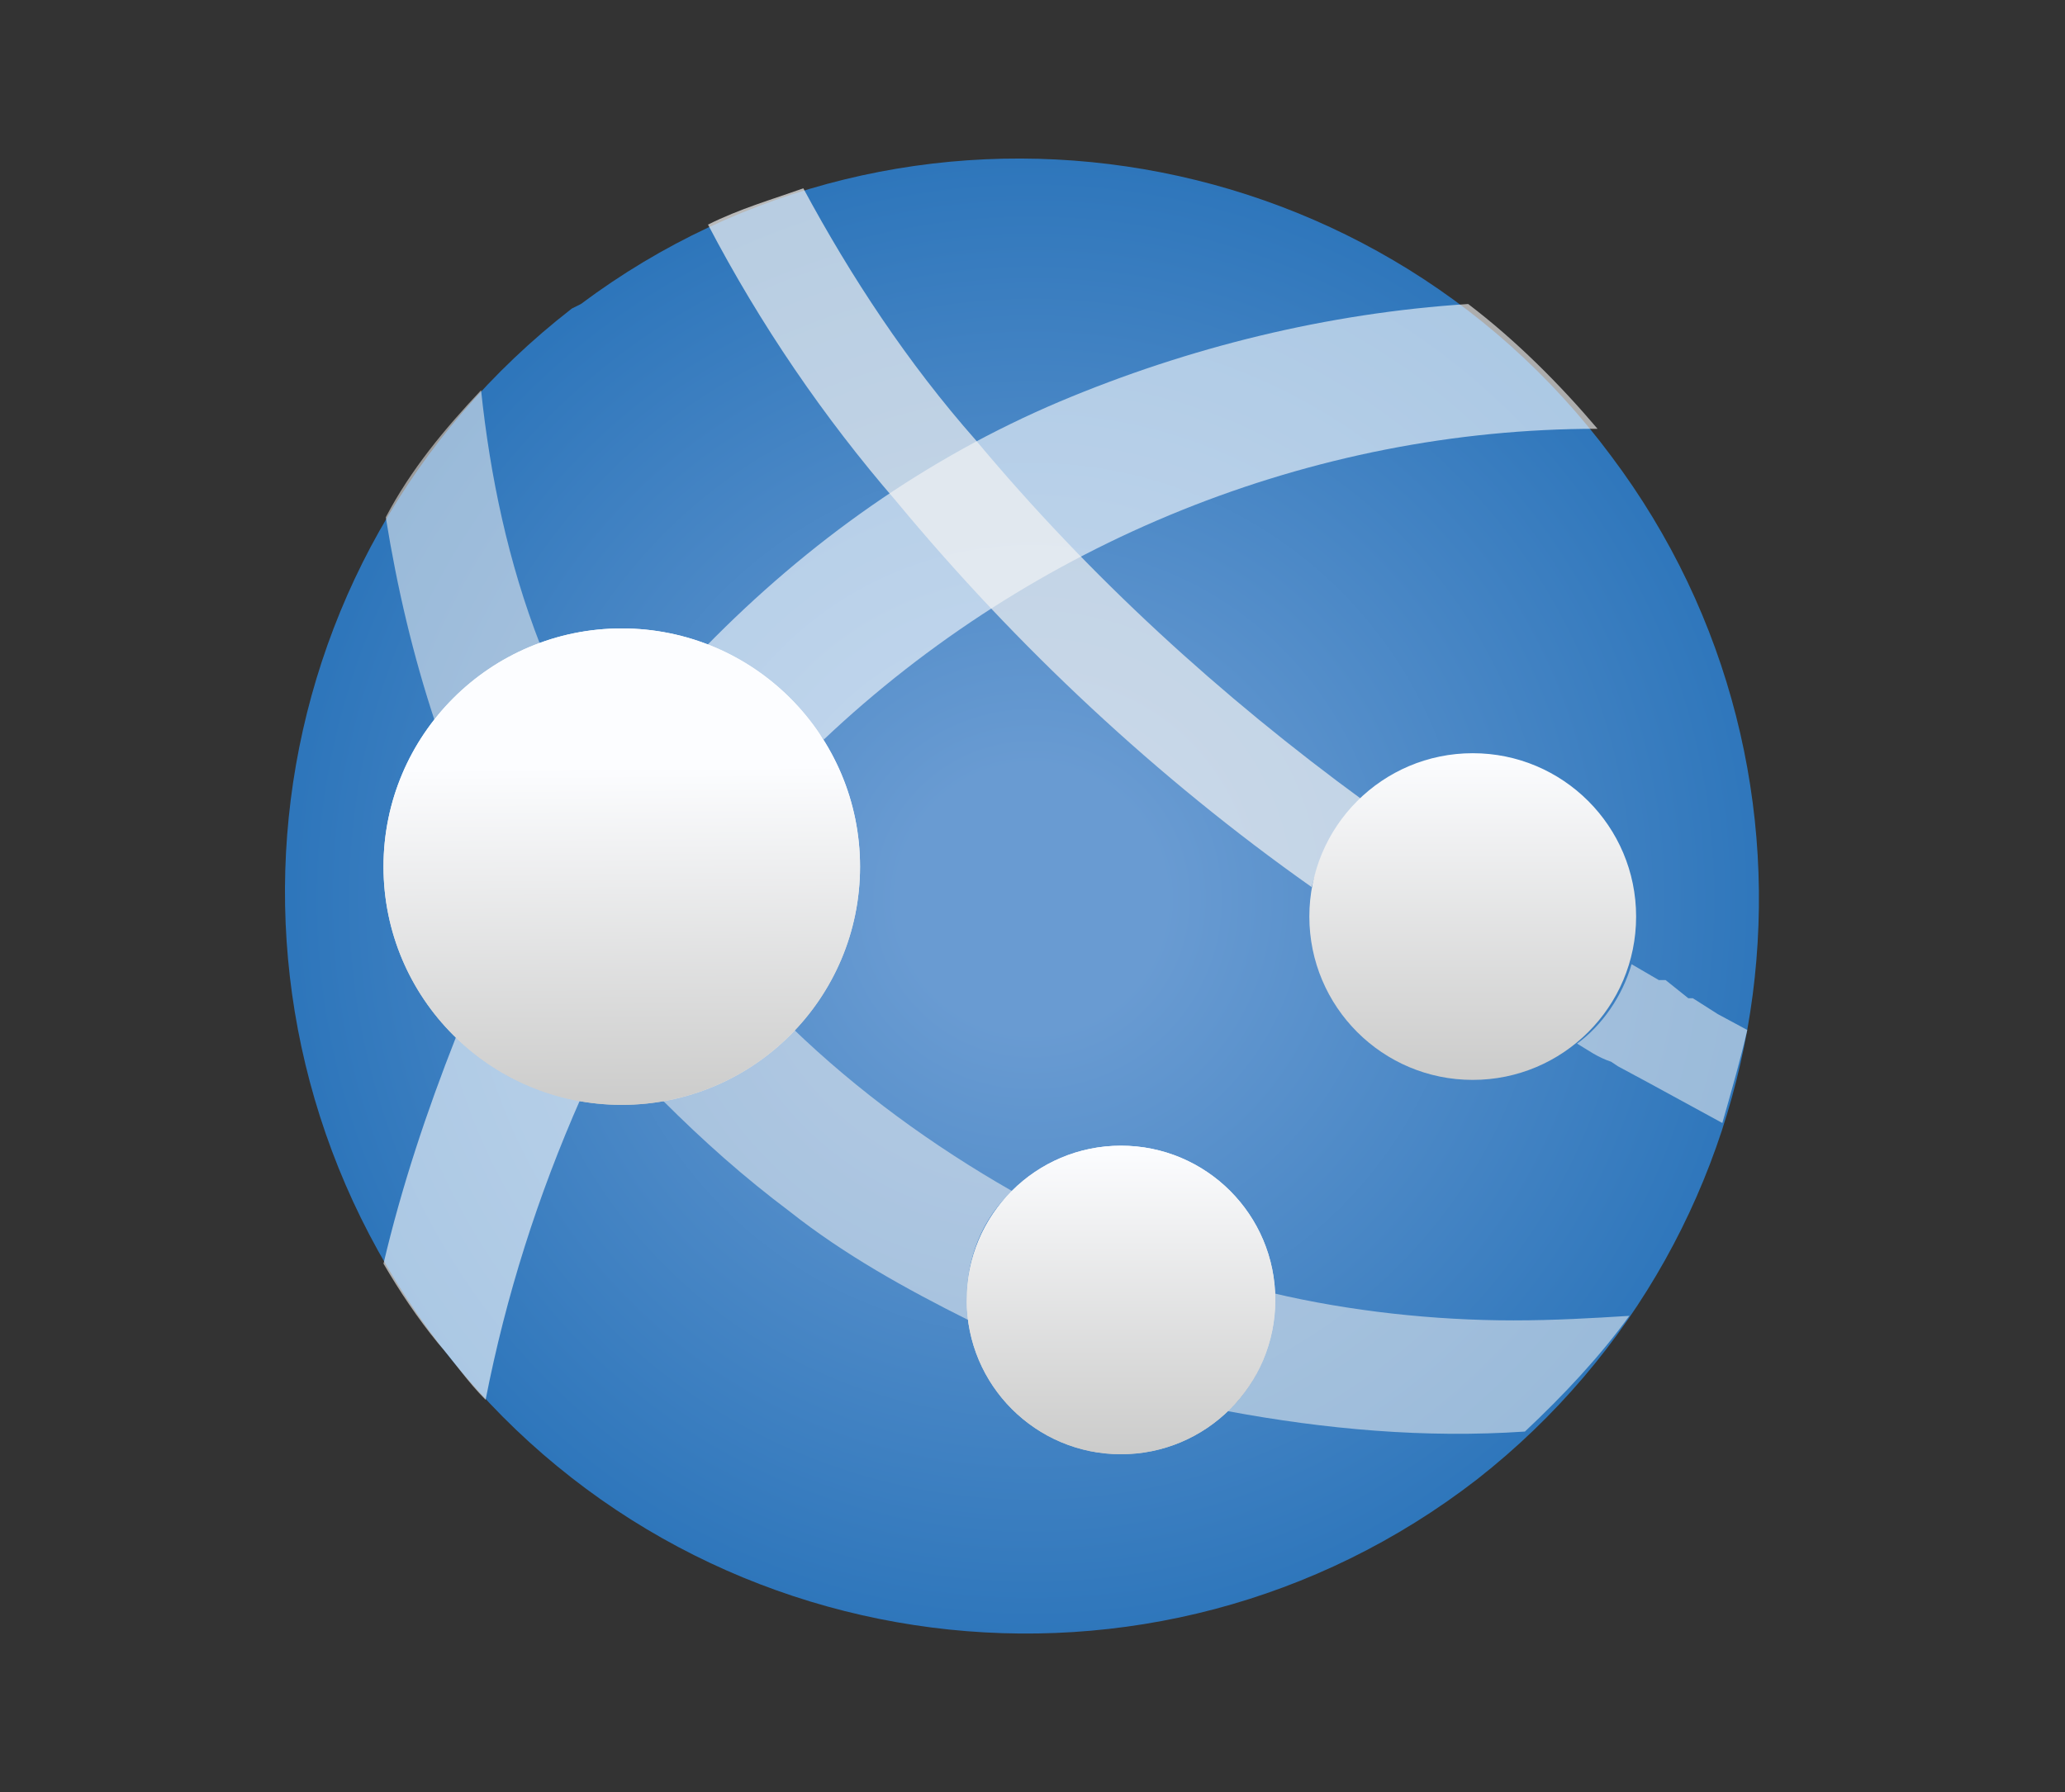
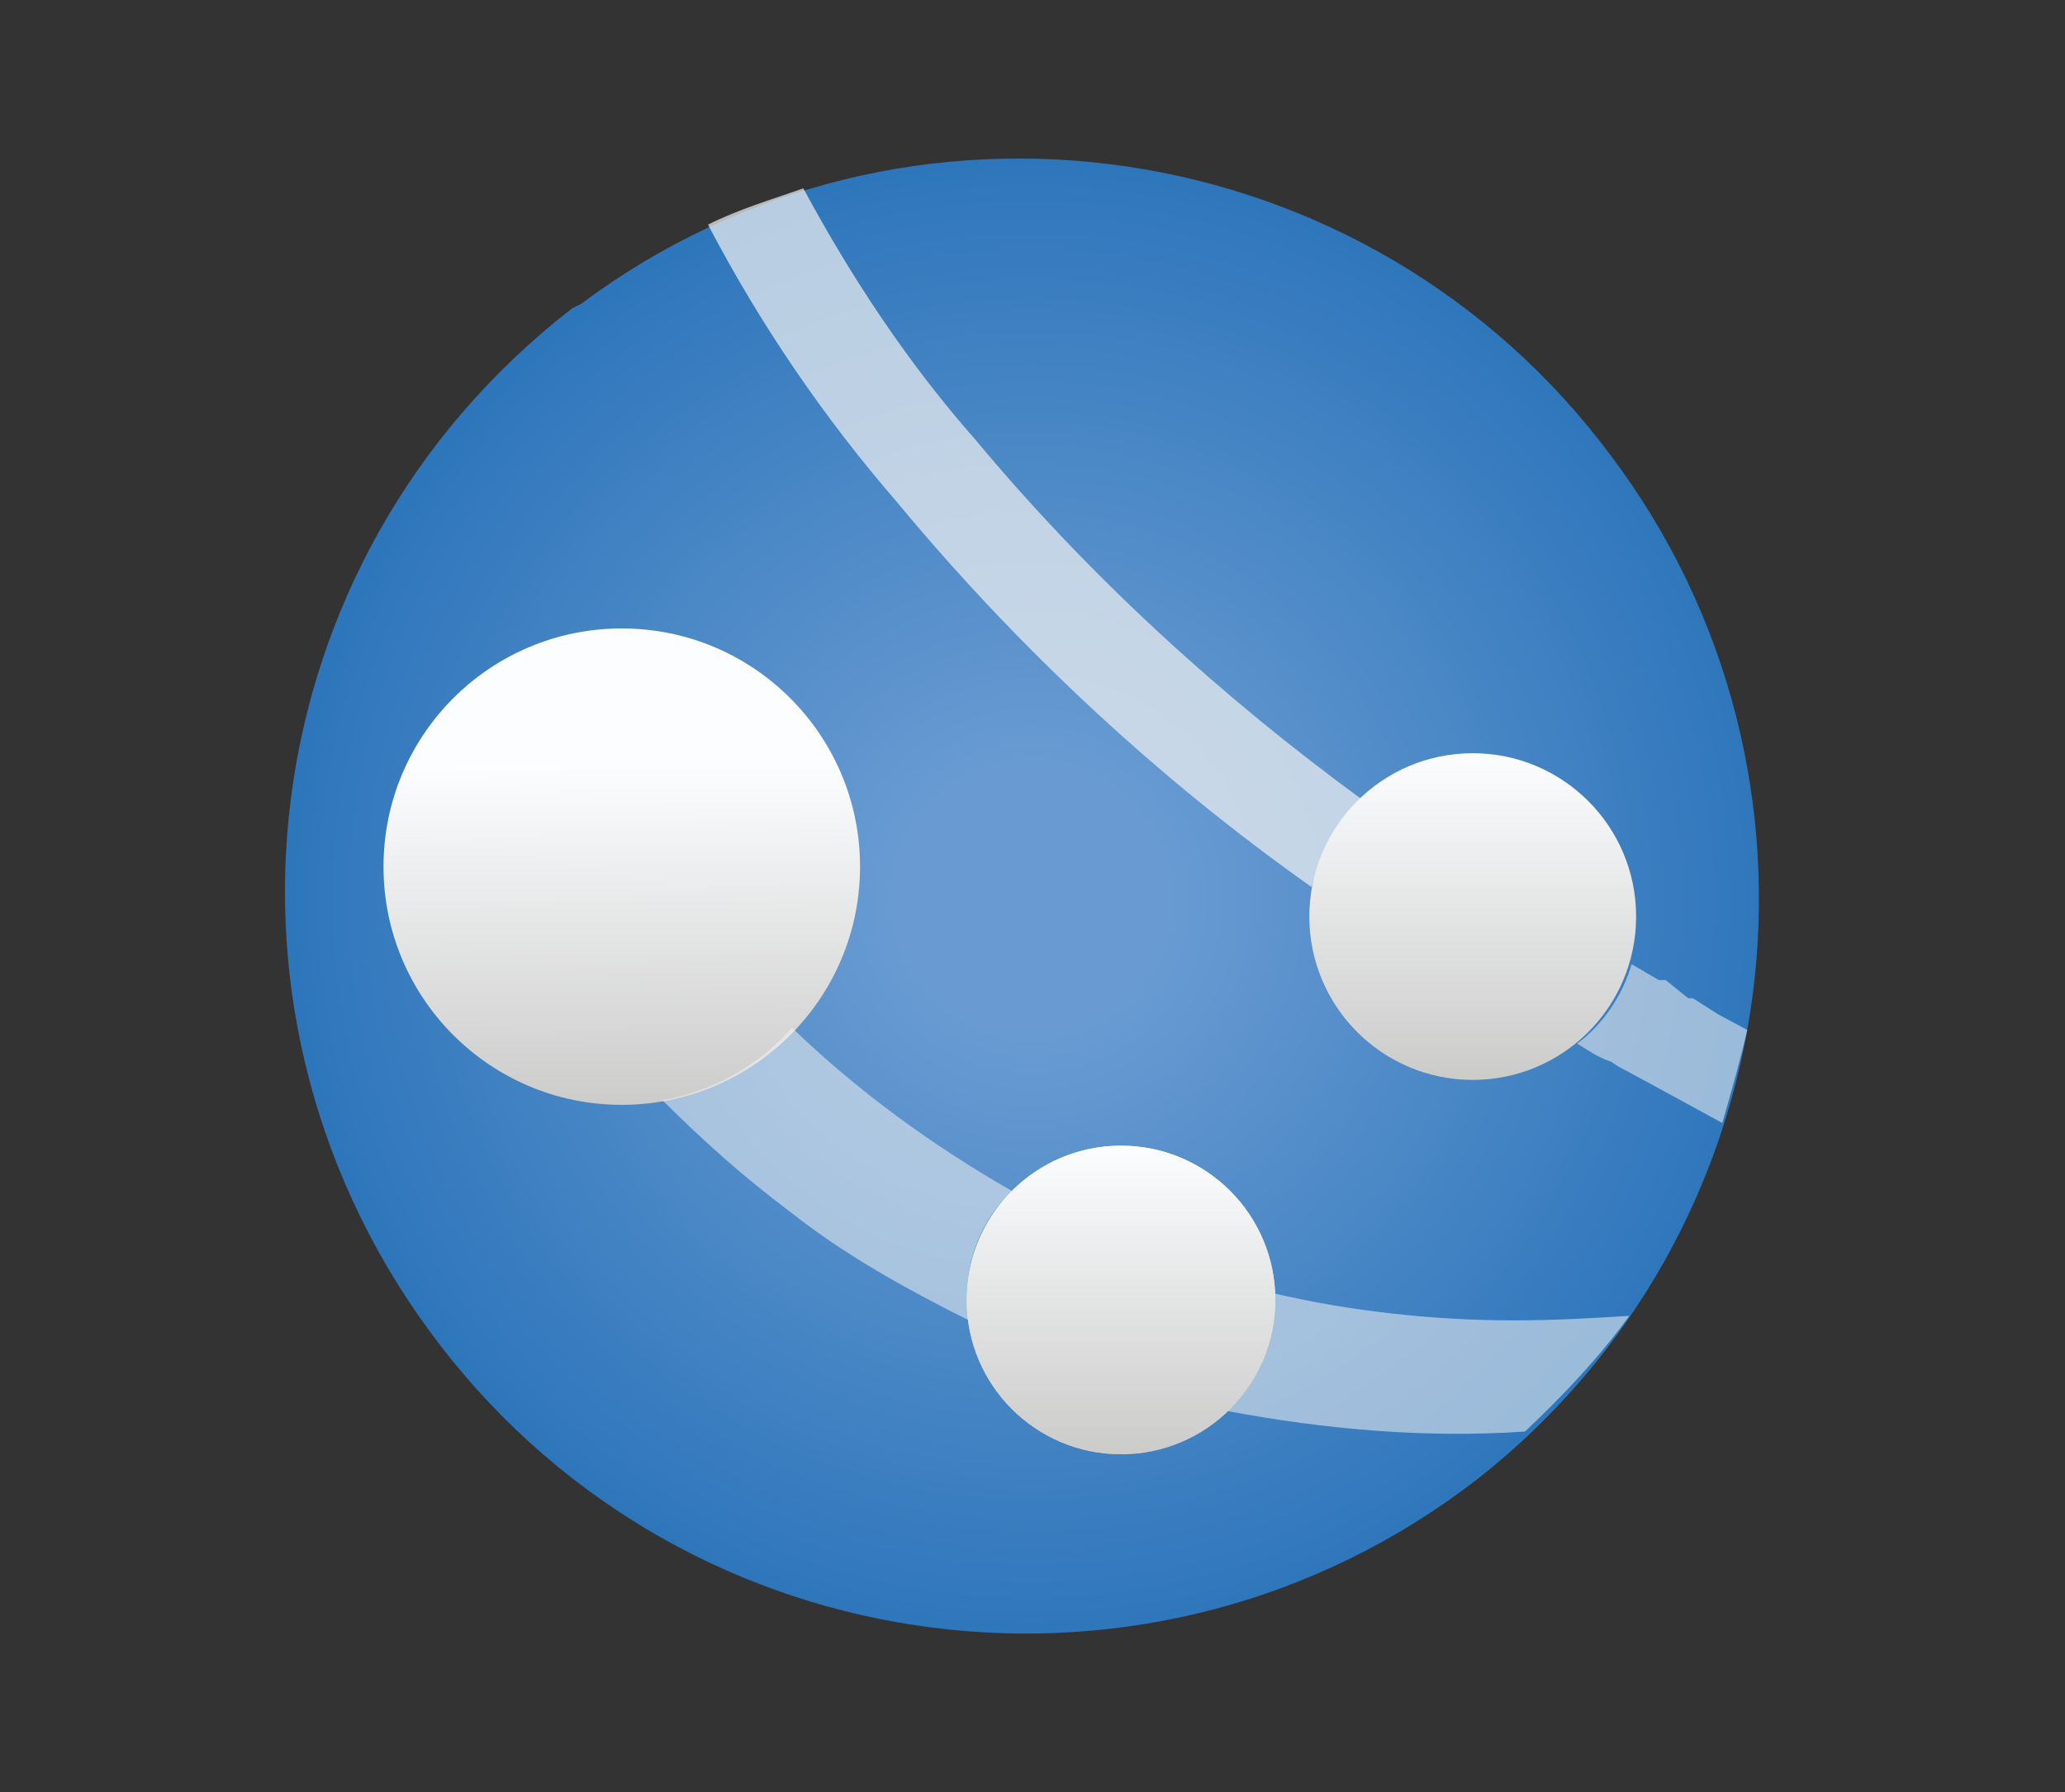
<svg xmlns="http://www.w3.org/2000/svg" version="1.1" id="Layer_1" x="0px" y="0px" viewBox="0 0 91 79" style="enable-background:new 0 0 91 79;" xml:space="preserve">
  <rect x="0" y="0" width="91" height="79" fill="#333333" stroke="none" />
  <style type="text/css">
	.st0{fill:url(#ee75dd06-1aca-4f76-9d11-d05a284020ad_00000013885675681434641150000003335760707935377567_);}
	.st1{opacity:0.6;fill:#FFFFFF;enable-background:new    ;}
	.st2{opacity:0.55;fill:#F2F2F2;enable-background:new    ;}
	.st3{fill:url(#SVGID_1_);}
	.st4{fill:url(#SVGID_00000095329125324397301780000017094598372679281565_);}
	.st5{opacity:0.7;fill:#F2F2F2;enable-background:new    ;}
	.st6{fill:url(#SVGID_00000177460387864275945820000005392585722873749125_);}
	.st7{fill:url(#SVGID_00000152954853374859143190000016354330566323263631_);}
	.st8{fill:url(#SVGID_00000029047766804422790800000000185448654068878233_);}
</style>
  <desc>Created with Sketch.</desc>
  <g>
    <radialGradient id="ee75dd06-1aca-4f76-9d11-d05a284020ad_00000020384620102536338810000008802830525622313917_" cx="15980.138" cy="7114.195" r="250.73" gradientTransform="matrix(0.13 0 0 0.13 -2031.956 -885.209)" gradientUnits="userSpaceOnUse">
      <stop offset="0.18" style="stop-color:#699BD2" />
      <stop offset="1" style="stop-color:#2E76BB" />
    </radialGradient>
    <path id="ee75dd06-1aca-4f76-9d11-d05a284020ad" style="fill:url(#ee75dd06-1aca-4f76-9d11-d05a284020ad_00000020384620102536338810000008802830525622313917_);" d="   M65.1,65.2c-14.2,11-34.7,8.4-45.7-5.9s-8.5-34.6,5.8-45.7l0.4-0.2C39.9,2.7,60.3,5.7,71,20.1C81.6,34.2,79,54.3,65.1,65.2" />
-     <path class="st1" d="M36.3,32.6c9.2-8.7,21.5-13.7,34.1-13.7c-1.7-2-3.6-3.9-5.7-5.5c-6.2,0.4-12.3,1.9-18,4.3   c-5.9,2.5-11.1,6.2-15.6,10.8C33.2,29.3,35,30.8,36.3,32.6z" />
-     <path class="st1" d="M20.1,45.7c-1.3,3.3-2.4,6.6-3.2,10c0.7,1.2,1.5,2.4,2.4,3.5c0.7,0.8,1.3,1.7,2.1,2.5c0.9-4.6,2.3-9,4.2-13.3   C23.5,48.1,21.6,47.2,20.1,45.7z" />
-     <path class="st2" d="M23.8,28.4c-1.4-3.6-2.2-7.4-2.6-11.2c-1.6,1.7-3.1,3.5-4.2,5.6c0.5,3.1,1.2,6.1,2.2,9.1   C20.4,30.2,22,29,23.8,28.4z" />
    <linearGradient id="SVGID_1_" gradientUnits="userSpaceOnUse" x1="27.435" y1="49.532" x2="27.32" y2="34.399" gradientTransform="matrix(1 0 0 1 0 -0.591)">
      <stop offset="0" style="stop-color:#CBCBCA" />
      <stop offset="1" style="stop-color:#FCFDFF" />
    </linearGradient>
    <circle class="st3" cx="27.4" cy="38.2" r="10.5" />
    <path class="st2" d="M42.6,57.3c0-1.9,0.7-3.6,2-4.8c-3.5-2-6.8-4.4-9.7-7.2c-1.5,1.7-3.5,2.8-5.7,3.2c1.8,1.8,3.6,3.4,5.6,4.9   c2.4,1.9,5.1,3.4,7.9,4.8C42.7,57.9,42.7,57.6,42.6,57.3z" />
    <path class="st2" d="M66.7,58.2c-3.5,0-7.2-0.4-10.6-1.2c0,0.2,0,0.3,0,0.5c0,1.8-0.7,3.5-2,4.7c4.3,0.8,8.7,1.2,13.1,0.9   c1.7-1.6,3.3-3.3,4.6-5.1C70.2,58.1,68.5,58.2,66.7,58.2z" />
    <linearGradient id="SVGID_00000167364495683426937190000012001200477752266923_" gradientUnits="userSpaceOnUse" x1="49.368" y1="64.741" x2="49.368" y2="51.141" gradientTransform="matrix(1 0 0 1 0 -0.591)">
      <stop offset="0" style="stop-color:#CBCBCA" />
      <stop offset="1" style="stop-color:#FCFDFF" />
    </linearGradient>
    <circle style="fill:url(#SVGID_00000167364495683426937190000012001200477752266923_);" cx="49.4" cy="57.3" r="6.8" />
    <path class="st5" d="M57.8,39.1c0.4-1.5,1.1-2.9,2.3-3.8c-6.3-4.6-12.1-9.9-17.1-15.9c-3-3.4-5.5-7.2-7.6-11.1   c-1.4,0.5-2.8,0.9-4.2,1.6c2.3,4.4,5.1,8.5,8.3,12.2C44.8,28.5,51,34.3,57.8,39.1z" />
    <linearGradient id="SVGID_00000138551986318865284760000002581365332986485138_" gradientUnits="userSpaceOnUse" x1="64.881" y1="48.266" x2="64.881" y2="33.822" gradientTransform="matrix(1 0 0 1 0 -0.591)">
      <stop offset="0" style="stop-color:#CBCBCA" />
      <stop offset="1" style="stop-color:#FCFDFF" />
    </linearGradient>
    <circle style="fill:url(#SVGID_00000138551986318865284760000002581365332986485138_);" cx="64.9" cy="40.4" r="7.2" />
    <path class="st2" d="M77,45.4l-1.3-0.7l0,0l-1.1-0.7h-0.2l-1-0.8h-0.3l-1.2-0.7c-0.4,1.4-1.3,2.7-2.4,3.5c0.5,0.3,0.9,0.6,1.5,0.8   l0.3,0.2l1.3,0.7l0,0l3.3,1.8l0,0C76.3,48.1,76.7,46.7,77,45.4L77,45.4z" />
    <linearGradient id="SVGID_00000008146485517580033650000008749981570953566090_" gradientUnits="userSpaceOnUse" x1="27.435" y1="49.532" x2="27.32" y2="34.399" gradientTransform="matrix(1 0 0 1 0 -0.591)">
      <stop offset="0" style="stop-color:#CBCBCA" />
      <stop offset="1" style="stop-color:#FCFDFF" />
    </linearGradient>
-     <circle style="fill:url(#SVGID_00000008146485517580033650000008749981570953566090_);" cx="27.4" cy="38.2" r="10.5" />
    <linearGradient id="SVGID_00000155140473213824044550000016620470518904567694_" gradientUnits="userSpaceOnUse" x1="49.368" y1="64.741" x2="49.368" y2="51.141" gradientTransform="matrix(1 0 0 1 0 -0.591)">
      <stop offset="0" style="stop-color:#CBCBCA" />
      <stop offset="1" style="stop-color:#FCFDFF" />
    </linearGradient>
    <circle style="fill:url(#SVGID_00000155140473213824044550000016620470518904567694_);" cx="49.4" cy="57.3" r="6.8" />
  </g>
</svg>